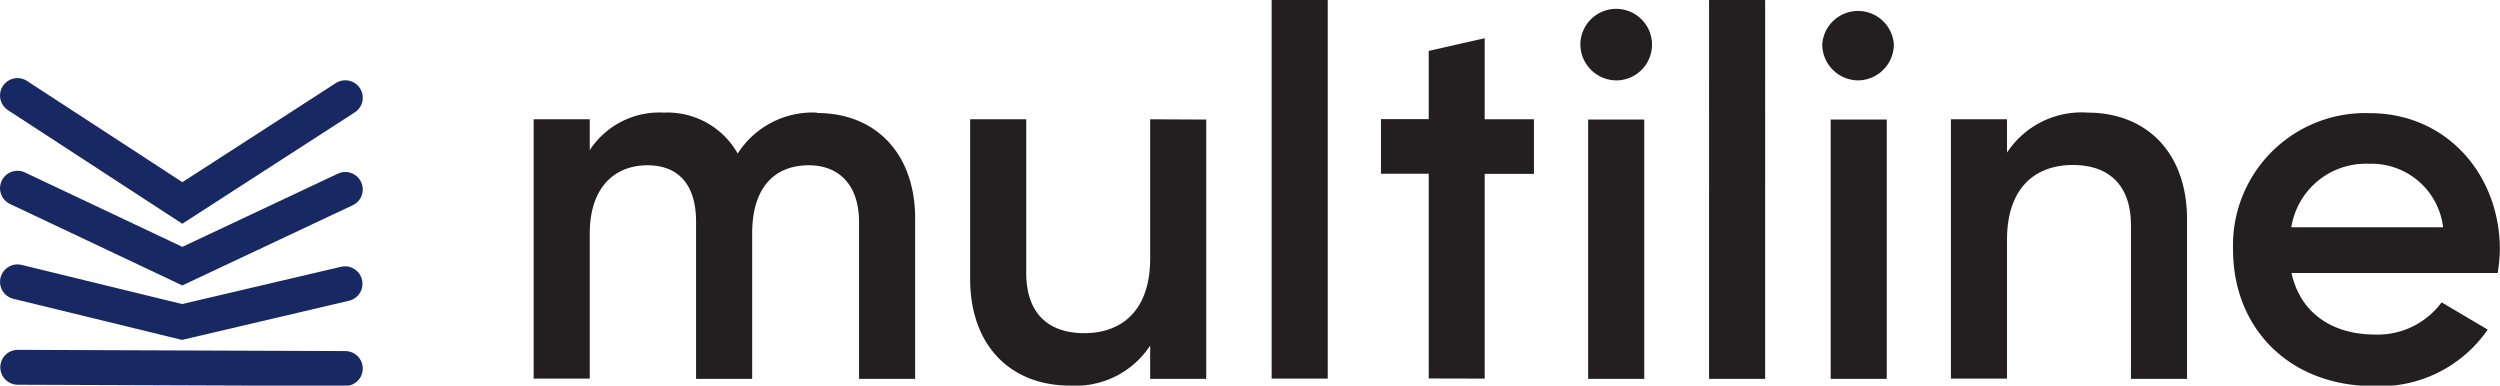
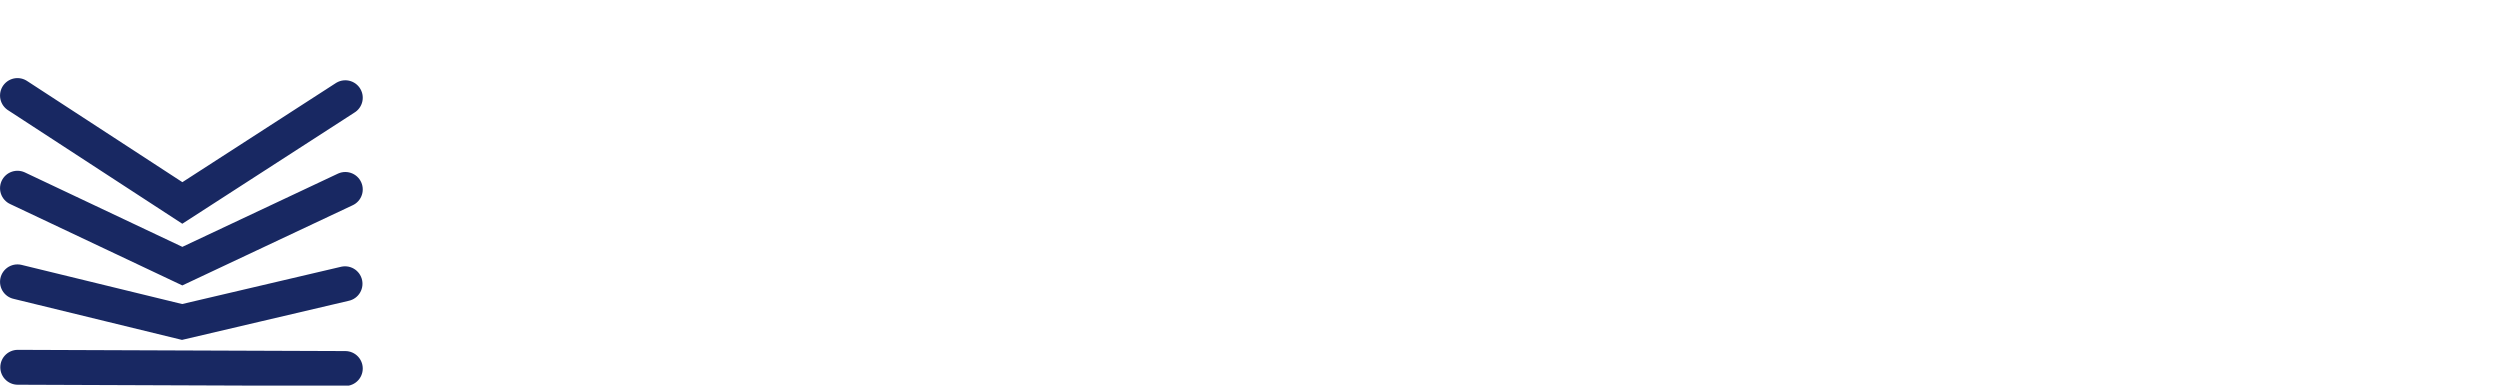
<svg xmlns="http://www.w3.org/2000/svg" viewBox="0 0 183.17 28.25">
  <g id="Layer_1" data-name="Layer 1">
-     <path d="M59.86,8.25a6.52,6.52,0,0,0-5.81,3,5.91,5.91,0,0,0-5.4-3A6.1,6.1,0,0,0,43.21,11V8.74H39.1v19h4.11V17.11c0-3.46,1.9-5,4.22-5S51,13.57,51,16.24V27.76h4.11V17.11c0-3.46,1.71-5,4.15-5,2.24,0,3.68,1.48,3.68,4.15V27.76h4.11V16c0-4.75-2.89-7.72-7.19-7.72Zm24.41.49V18.93c0,3.88-2.13,5.48-4.83,5.48S75.19,22.89,75.19,20V8.74H71.08V20.42c0,4.94,3,7.83,7.3,7.83a6.53,6.53,0,0,0,5.89-2.93v2.44h4.11v-19Zm8.9,19h4.11V0H93.17V27.76ZM118.42,5.89a2.62,2.62,0,1,0,0-5.24,2.62,2.62,0,0,0-2.63,2.62,2.65,2.65,0,0,0,2.63,2.62Zm-2.06,21.87h4.11v-19h-4.11v19Zm8.86,0h4.11V0h-4.11V27.76ZM136.13,5.89a2.65,2.65,0,0,0,2.63-2.62,2.63,2.63,0,0,0-5.25,0,2.65,2.65,0,0,0,2.62,2.62Zm-2,21.87h4.11v-19h-4.11v19ZM152.94,8.25a6.53,6.53,0,0,0-5.89,2.93V8.74h-4.11v19h4.11V17.57c0-3.88,2.13-5.48,4.82-5.48s4.26,1.52,4.26,4.41V27.76h4.11V16.08c0-4.94-3-7.83-7.3-7.83ZM167.88,20H183a11.81,11.81,0,0,0,.16-1.71c0-5.48-3.88-10-9.55-10a9.69,9.69,0,0,0-10,10c0,5.7,4.06,10,10.34,10a9.6,9.6,0,0,0,8.32-4.14l-3.38-2a5.8,5.8,0,0,1-4.9,2.36c-3.05,0-5.44-1.53-6.09-4.49Zm0-3.35A5.53,5.53,0,0,1,173.59,12,5.28,5.28,0,0,1,179,16.65Zm-63.2,11.08v-15h-3.5v-4h3.5v-5l4.1-.93V8.74h3.61v4h-3.61v15" style="fill: #231f20" />
-   </g>
+     </g>
  <g id="Layer_2" data-name="Layer 2">
    <path d="M25.3,13.88,13.36,19.5,1.28,13.79m24,7-11.94,2.8L1.28,20.65M25.3,27l-24-.09m24-19.75L13.36,14.87,1.28,7" style="fill: none;stroke: #182862;stroke-linecap: round;stroke-width: 2.556px" />
  </g>
</svg>